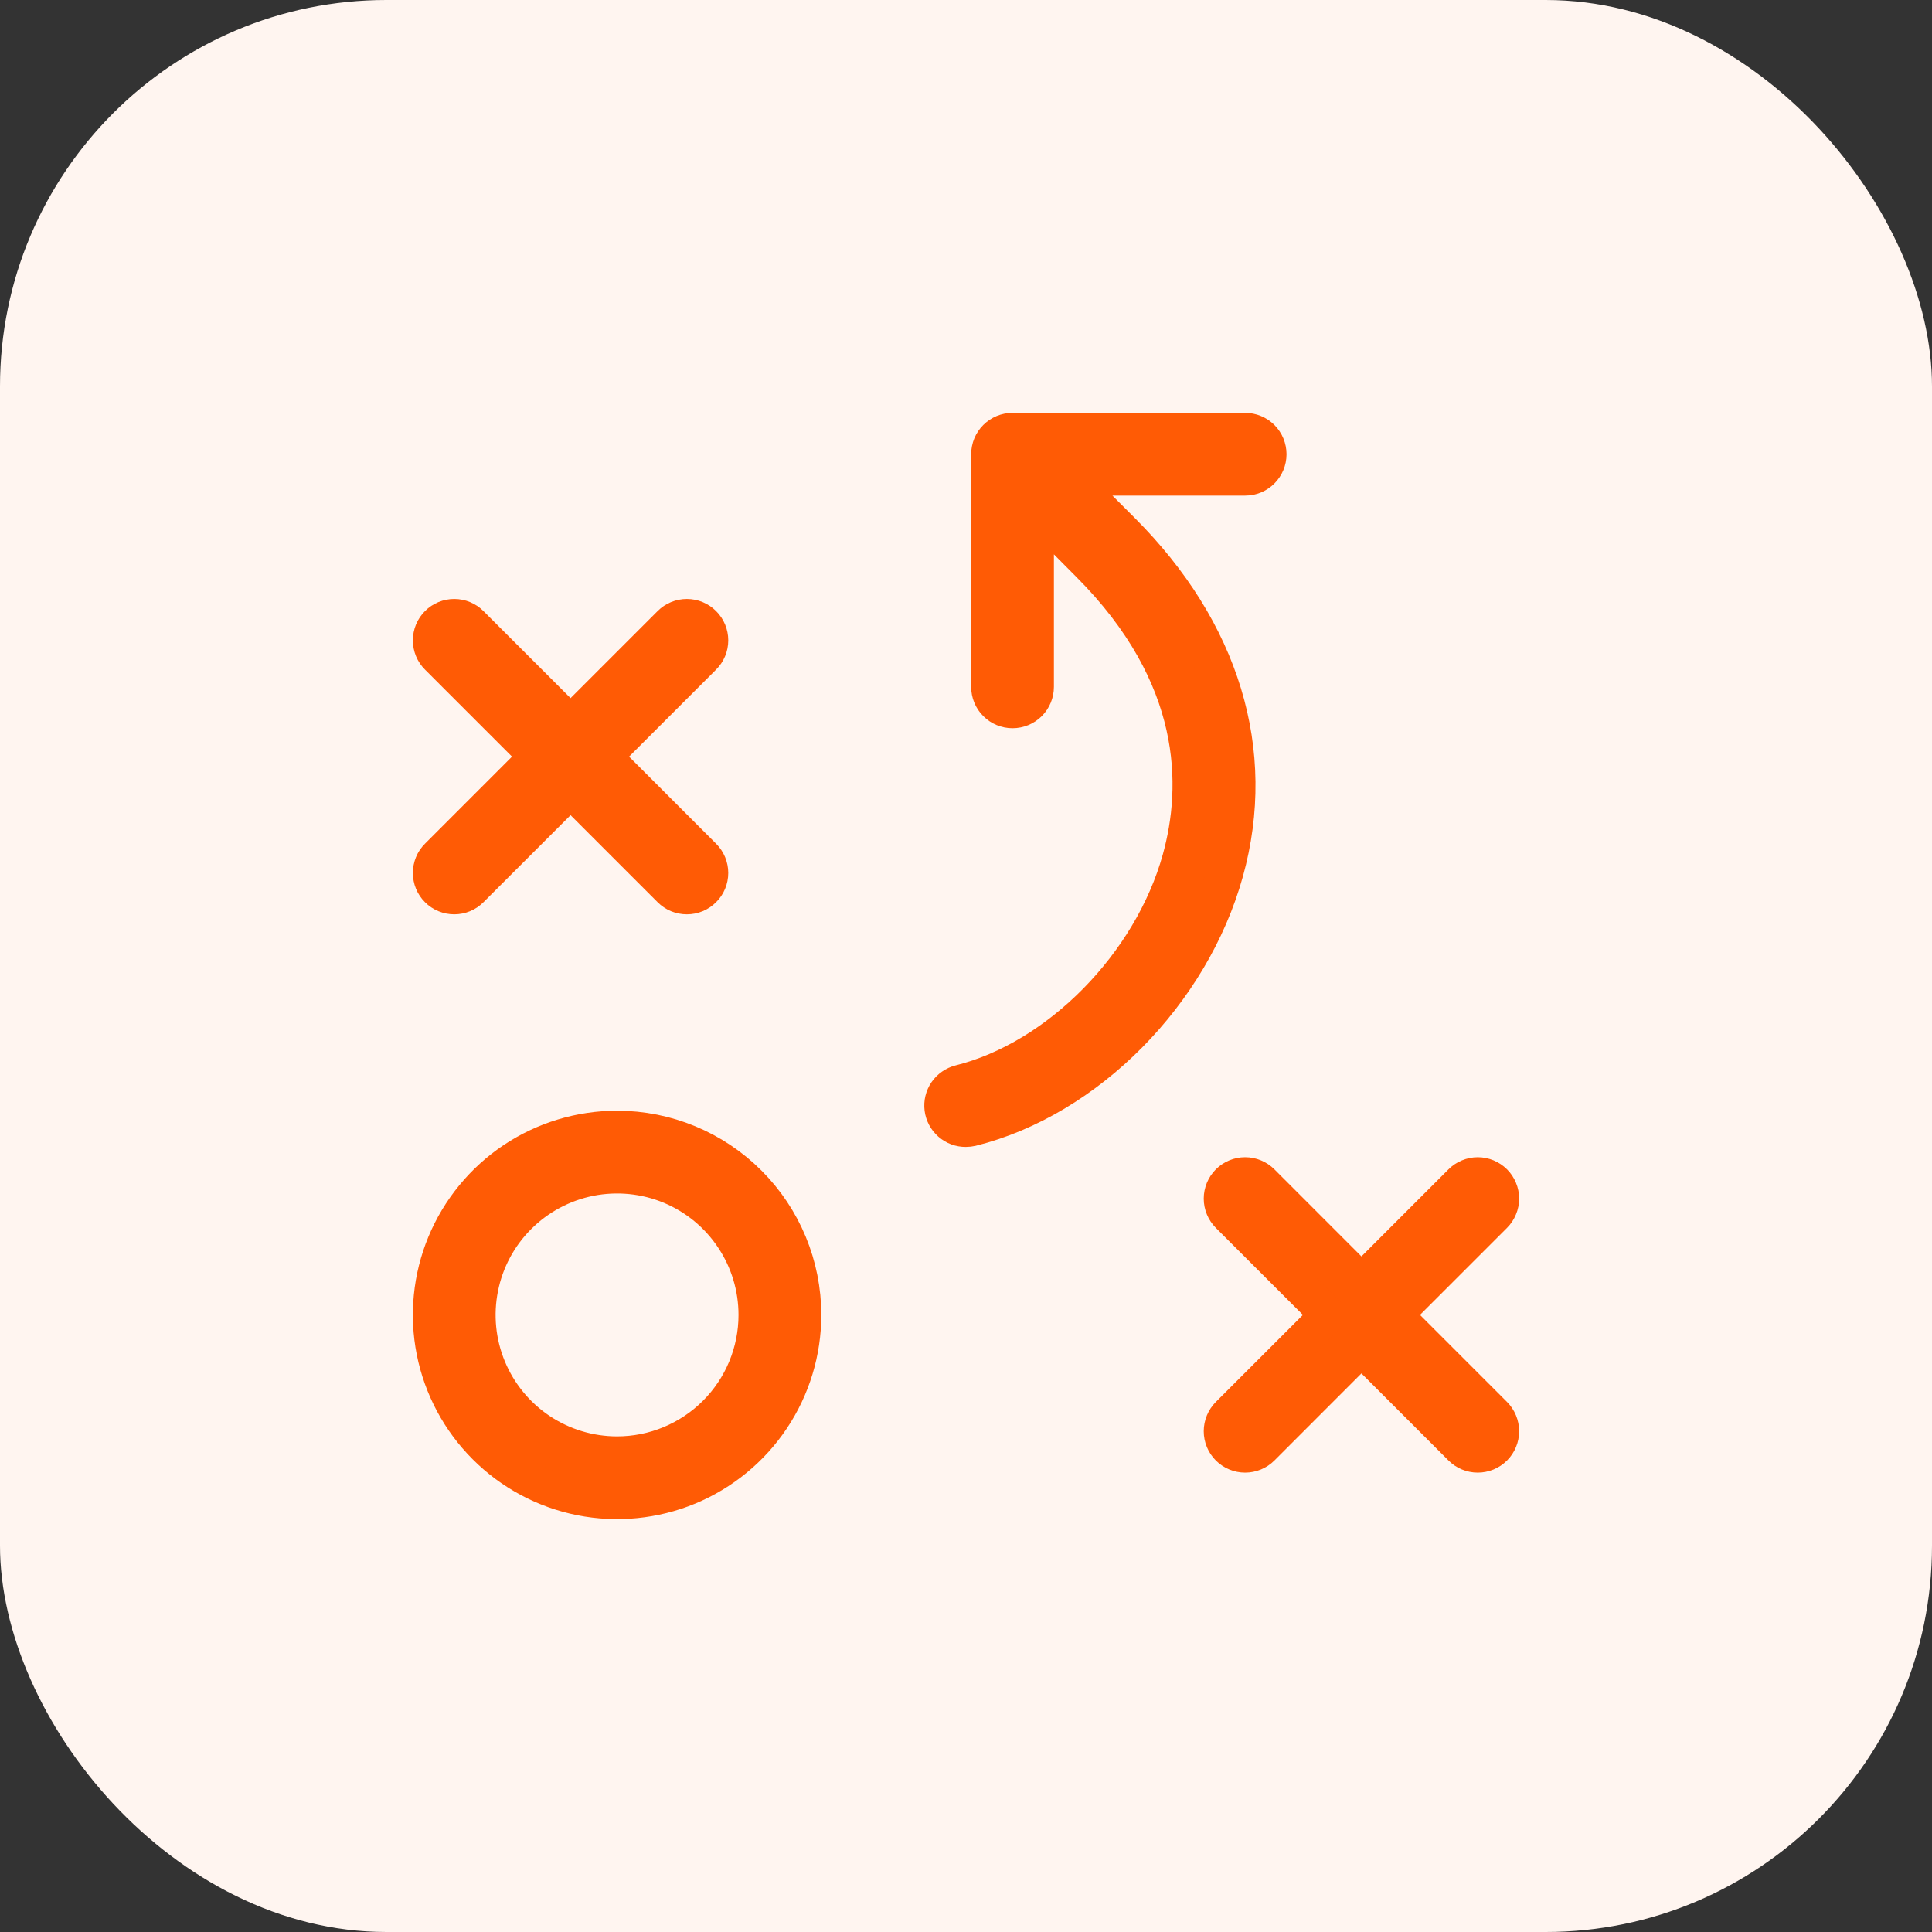
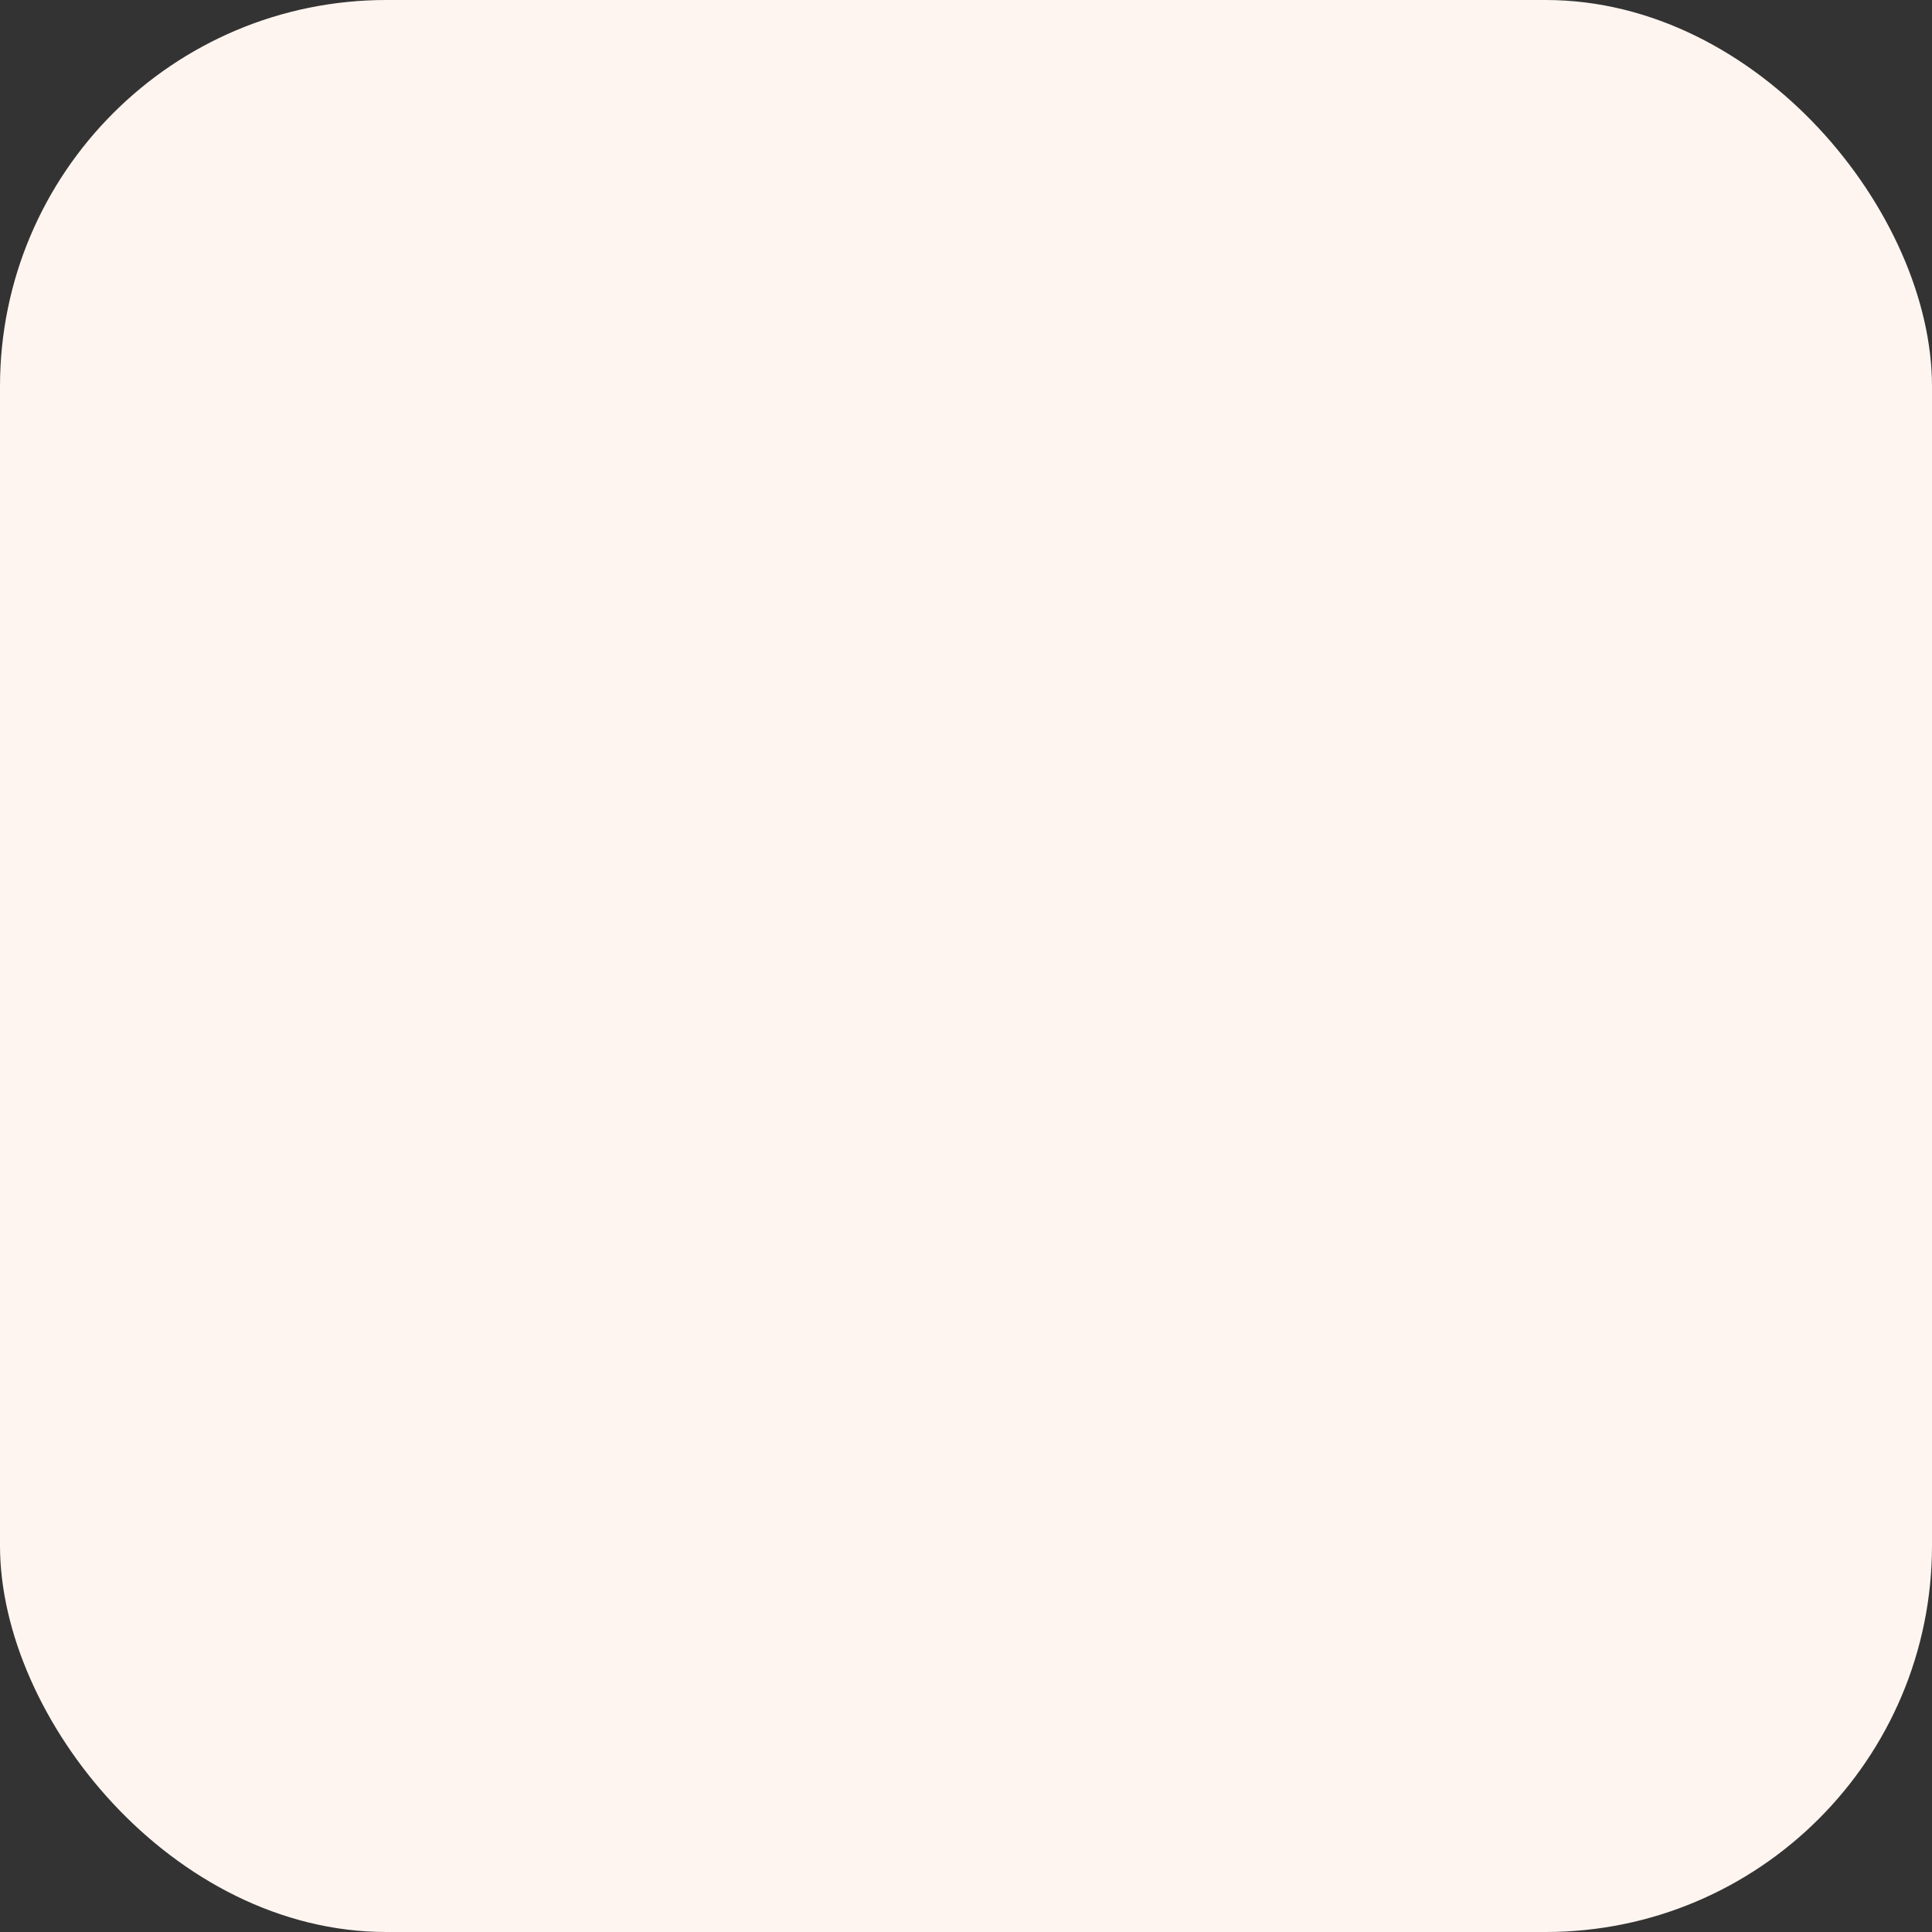
<svg xmlns="http://www.w3.org/2000/svg" width="40" height="40" viewBox="0 0 40 40" fill="none">
  <rect x="0" y="0" width="40" height="40" fill="#333333" stroke="none" />
  <rect width="40" height="40" rx="8" fill="#FFF5F0" />
  <g clip-path="url(#clip0_949_127)">
-     <path d="M12.776 23.371C12.014 23.371 11.269 23.597 10.635 24.02C10.002 24.444 9.508 25.046 9.216 25.75C8.925 26.454 8.848 27.228 8.997 27.976C9.146 28.723 9.513 29.41 10.052 29.948C10.59 30.487 11.277 30.854 12.024 31.003C12.772 31.151 13.546 31.075 14.25 30.784C14.954 30.492 15.556 29.998 15.979 29.365C16.403 28.731 16.629 27.986 16.629 27.224C16.629 26.202 16.223 25.222 15.5 24.5C14.778 23.777 13.798 23.371 12.776 23.371ZM12.776 30.114C12.204 30.114 11.646 29.944 11.17 29.627C10.695 29.309 10.325 28.858 10.106 28.33C9.887 27.802 9.83 27.221 9.942 26.66C10.053 26.1 10.328 25.585 10.733 25.181C11.137 24.777 11.652 24.502 12.212 24.39C12.773 24.279 13.354 24.336 13.882 24.554C14.41 24.773 14.861 25.143 15.178 25.619C15.496 26.094 15.665 26.653 15.665 27.224C15.665 27.99 15.361 28.725 14.819 29.267C14.277 29.809 13.542 30.114 12.776 30.114ZM9.064 17.733L11.131 15.665L9.064 13.598C8.973 13.508 8.923 13.385 8.923 13.258C8.923 13.13 8.973 13.007 9.064 12.917C9.154 12.826 9.277 12.776 9.405 12.776C9.532 12.776 9.655 12.826 9.745 12.917L11.813 14.984L13.88 12.917C13.97 12.826 14.093 12.776 14.221 12.776C14.348 12.776 14.471 12.826 14.561 12.917C14.652 13.007 14.703 13.13 14.703 13.258C14.703 13.385 14.652 13.508 14.561 13.598L12.494 15.665L14.561 17.733C14.606 17.778 14.642 17.831 14.666 17.889C14.69 17.948 14.703 18.01 14.703 18.074C14.703 18.137 14.69 18.2 14.666 18.258C14.642 18.316 14.606 18.37 14.561 18.414C14.517 18.459 14.463 18.494 14.405 18.519C14.347 18.543 14.284 18.555 14.221 18.555C14.157 18.555 14.095 18.543 14.036 18.519C13.978 18.494 13.925 18.459 13.88 18.414L11.813 16.347L9.745 18.414C9.655 18.505 9.532 18.555 9.405 18.555C9.277 18.555 9.154 18.505 9.064 18.414C8.973 18.324 8.923 18.201 8.923 18.074C8.923 17.946 8.973 17.823 9.064 17.733ZM30.936 29.291C31.026 29.382 31.077 29.504 31.077 29.632C31.077 29.76 31.026 29.883 30.936 29.973C30.846 30.063 30.723 30.114 30.595 30.114C30.467 30.114 30.345 30.063 30.255 29.973L28.187 27.905L26.12 29.973C26.03 30.063 25.907 30.114 25.779 30.114C25.651 30.114 25.529 30.063 25.438 29.973C25.348 29.883 25.297 29.76 25.297 29.632C25.297 29.504 25.348 29.382 25.438 29.291L27.506 27.224L25.438 25.157C25.348 25.066 25.297 24.944 25.297 24.816C25.297 24.688 25.348 24.566 25.438 24.475C25.529 24.385 25.651 24.334 25.779 24.334C25.907 24.334 26.03 24.385 26.12 24.475L28.187 26.543L30.255 24.475C30.299 24.431 30.352 24.395 30.411 24.371C30.469 24.347 30.532 24.334 30.595 24.334C30.659 24.334 30.721 24.347 30.78 24.371C30.838 24.395 30.891 24.431 30.936 24.475C30.981 24.52 31.016 24.573 31.04 24.632C31.065 24.69 31.077 24.753 31.077 24.816C31.077 24.879 31.065 24.942 31.04 25C31.016 25.059 30.981 25.112 30.936 25.157L28.869 27.224L30.936 29.291ZM25.372 18.045C24.672 20.573 22.51 22.758 20.117 23.357C20.077 23.366 20.037 23.371 19.996 23.371C19.878 23.372 19.765 23.33 19.676 23.252C19.587 23.174 19.53 23.067 19.515 22.95C19.5 22.833 19.529 22.715 19.595 22.618C19.662 22.521 19.762 22.451 19.876 22.422C21.916 21.912 23.834 19.964 24.437 17.788C24.855 16.28 24.864 13.994 22.542 11.672L21.445 10.568V14.221C21.445 14.348 21.394 14.471 21.304 14.561C21.213 14.652 21.091 14.702 20.963 14.702C20.835 14.702 20.713 14.652 20.623 14.561C20.532 14.471 20.482 14.348 20.482 14.221V9.405C20.482 9.277 20.532 9.154 20.623 9.064C20.713 8.974 20.835 8.923 20.963 8.923H25.779C25.907 8.923 26.029 8.974 26.12 9.064C26.21 9.154 26.261 9.277 26.261 9.405C26.261 9.532 26.21 9.655 26.12 9.745C26.029 9.836 25.907 9.886 25.779 9.886H22.126L23.23 10.99C25.298 13.059 26.06 15.564 25.372 18.045Z" fill="#FF5B05" stroke="#FF5B05" stroke-width="0.75" />
+     <path d="M12.776 23.371C12.014 23.371 11.269 23.597 10.635 24.02C10.002 24.444 9.508 25.046 9.216 25.75C8.925 26.454 8.848 27.228 8.997 27.976C9.146 28.723 9.513 29.41 10.052 29.948C10.59 30.487 11.277 30.854 12.024 31.003C12.772 31.151 13.546 31.075 14.25 30.784C14.954 30.492 15.556 29.998 15.979 29.365C16.403 28.731 16.629 27.986 16.629 27.224C16.629 26.202 16.223 25.222 15.5 24.5C14.778 23.777 13.798 23.371 12.776 23.371ZM12.776 30.114C12.204 30.114 11.646 29.944 11.17 29.627C10.695 29.309 10.325 28.858 10.106 28.33C9.887 27.802 9.83 27.221 9.942 26.66C10.053 26.1 10.328 25.585 10.733 25.181C11.137 24.777 11.652 24.502 12.212 24.39C12.773 24.279 13.354 24.336 13.882 24.554C14.41 24.773 14.861 25.143 15.178 25.619C15.496 26.094 15.665 26.653 15.665 27.224C15.665 27.99 15.361 28.725 14.819 29.267C14.277 29.809 13.542 30.114 12.776 30.114ZM9.064 17.733L11.131 15.665L9.064 13.598C8.973 13.508 8.923 13.385 8.923 13.258C8.923 13.13 8.973 13.007 9.064 12.917C9.154 12.826 9.277 12.776 9.405 12.776C9.532 12.776 9.655 12.826 9.745 12.917L11.813 14.984L13.88 12.917C13.97 12.826 14.093 12.776 14.221 12.776C14.348 12.776 14.471 12.826 14.561 12.917C14.652 13.007 14.703 13.13 14.703 13.258C14.703 13.385 14.652 13.508 14.561 13.598L12.494 15.665L14.561 17.733C14.606 17.778 14.642 17.831 14.666 17.889C14.69 17.948 14.703 18.01 14.703 18.074C14.703 18.137 14.69 18.2 14.666 18.258C14.642 18.316 14.606 18.37 14.561 18.414C14.517 18.459 14.463 18.494 14.405 18.519C14.347 18.543 14.284 18.555 14.221 18.555C14.157 18.555 14.095 18.543 14.036 18.519C13.978 18.494 13.925 18.459 13.88 18.414L11.813 16.347L9.745 18.414C9.655 18.505 9.532 18.555 9.405 18.555C9.277 18.555 9.154 18.505 9.064 18.414C8.973 18.324 8.923 18.201 8.923 18.074C8.923 17.946 8.973 17.823 9.064 17.733ZM30.936 29.291C31.026 29.382 31.077 29.504 31.077 29.632C31.077 29.76 31.026 29.883 30.936 29.973C30.846 30.063 30.723 30.114 30.595 30.114C30.467 30.114 30.345 30.063 30.255 29.973L28.187 27.905L26.12 29.973C26.03 30.063 25.907 30.114 25.779 30.114C25.651 30.114 25.529 30.063 25.438 29.973C25.348 29.883 25.297 29.76 25.297 29.632L27.506 27.224L25.438 25.157C25.348 25.066 25.297 24.944 25.297 24.816C25.297 24.688 25.348 24.566 25.438 24.475C25.529 24.385 25.651 24.334 25.779 24.334C25.907 24.334 26.03 24.385 26.12 24.475L28.187 26.543L30.255 24.475C30.299 24.431 30.352 24.395 30.411 24.371C30.469 24.347 30.532 24.334 30.595 24.334C30.659 24.334 30.721 24.347 30.78 24.371C30.838 24.395 30.891 24.431 30.936 24.475C30.981 24.52 31.016 24.573 31.04 24.632C31.065 24.69 31.077 24.753 31.077 24.816C31.077 24.879 31.065 24.942 31.04 25C31.016 25.059 30.981 25.112 30.936 25.157L28.869 27.224L30.936 29.291ZM25.372 18.045C24.672 20.573 22.51 22.758 20.117 23.357C20.077 23.366 20.037 23.371 19.996 23.371C19.878 23.372 19.765 23.33 19.676 23.252C19.587 23.174 19.53 23.067 19.515 22.95C19.5 22.833 19.529 22.715 19.595 22.618C19.662 22.521 19.762 22.451 19.876 22.422C21.916 21.912 23.834 19.964 24.437 17.788C24.855 16.28 24.864 13.994 22.542 11.672L21.445 10.568V14.221C21.445 14.348 21.394 14.471 21.304 14.561C21.213 14.652 21.091 14.702 20.963 14.702C20.835 14.702 20.713 14.652 20.623 14.561C20.532 14.471 20.482 14.348 20.482 14.221V9.405C20.482 9.277 20.532 9.154 20.623 9.064C20.713 8.974 20.835 8.923 20.963 8.923H25.779C25.907 8.923 26.029 8.974 26.12 9.064C26.21 9.154 26.261 9.277 26.261 9.405C26.261 9.532 26.21 9.655 26.12 9.745C26.029 9.836 25.907 9.886 25.779 9.886H22.126L23.23 10.99C25.298 13.059 26.06 15.564 25.372 18.045Z" fill="#FF5B05" stroke="#FF5B05" stroke-width="0.75" />
  </g>
  <defs>
    <clipPath id="clip0_949_127">
-       <rect width="24" height="24" fill="white" transform="translate(8 8)" />
-     </clipPath>
+       </clipPath>
  </defs>
</svg>